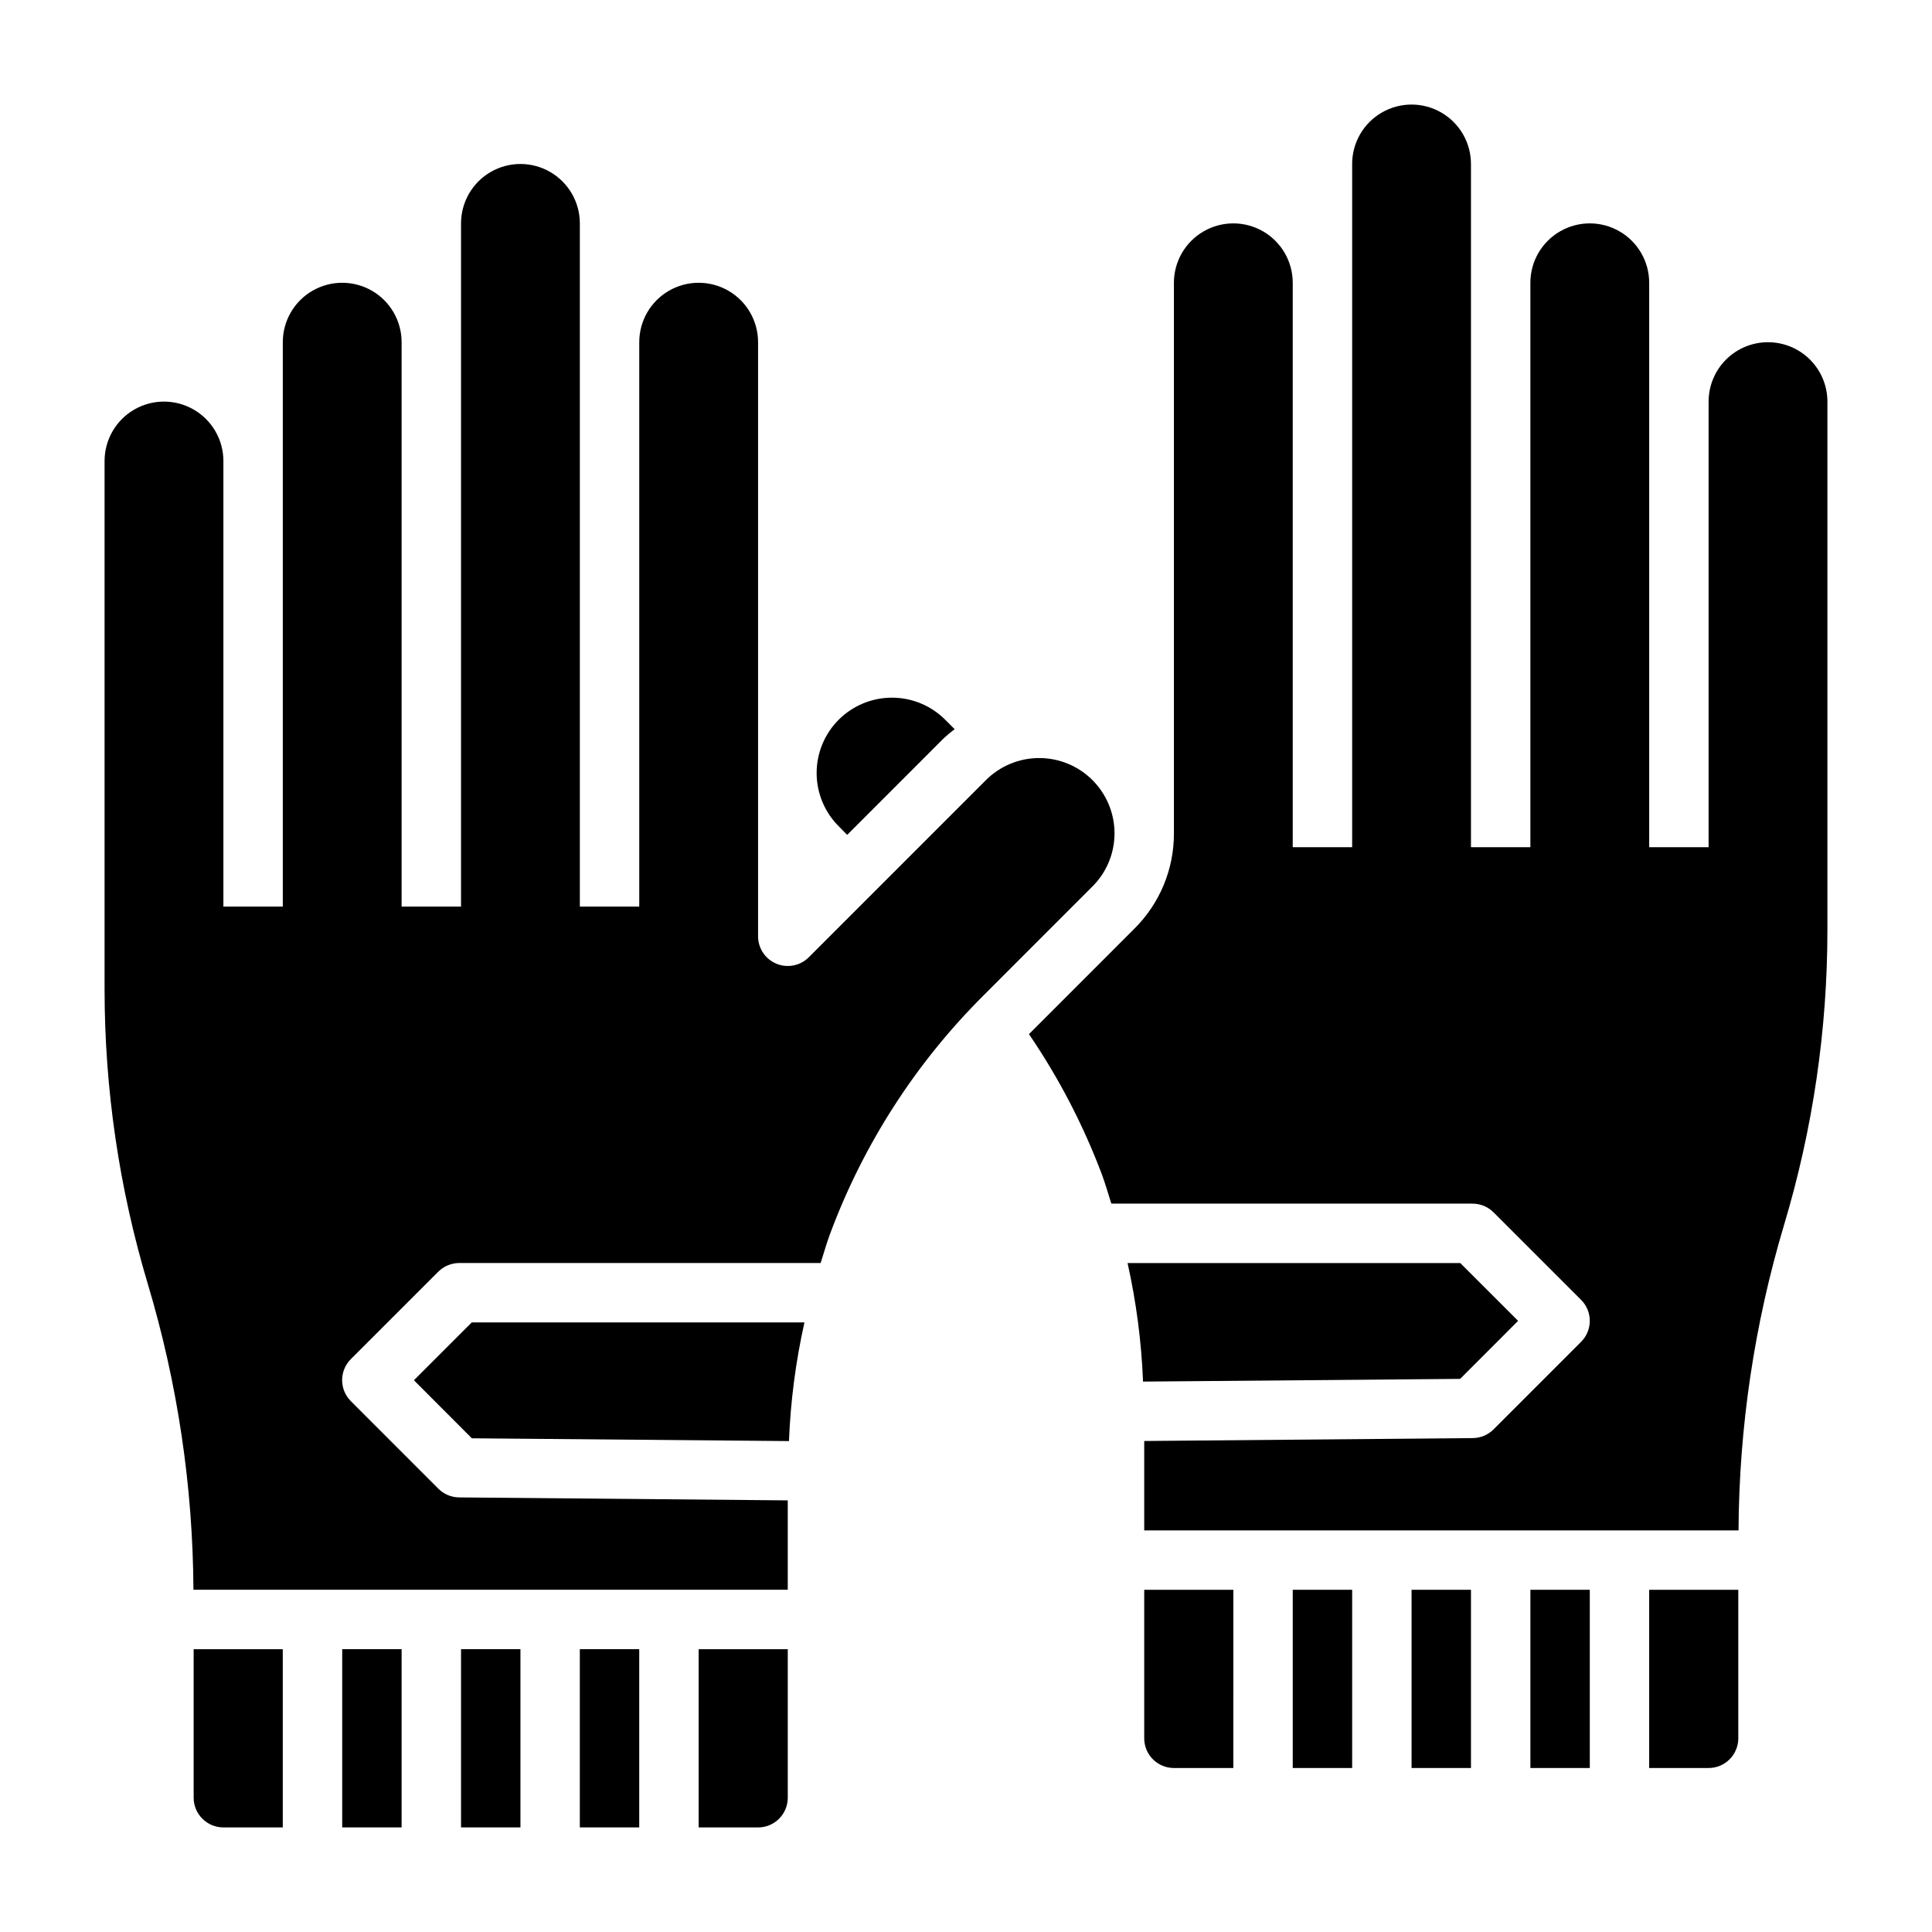
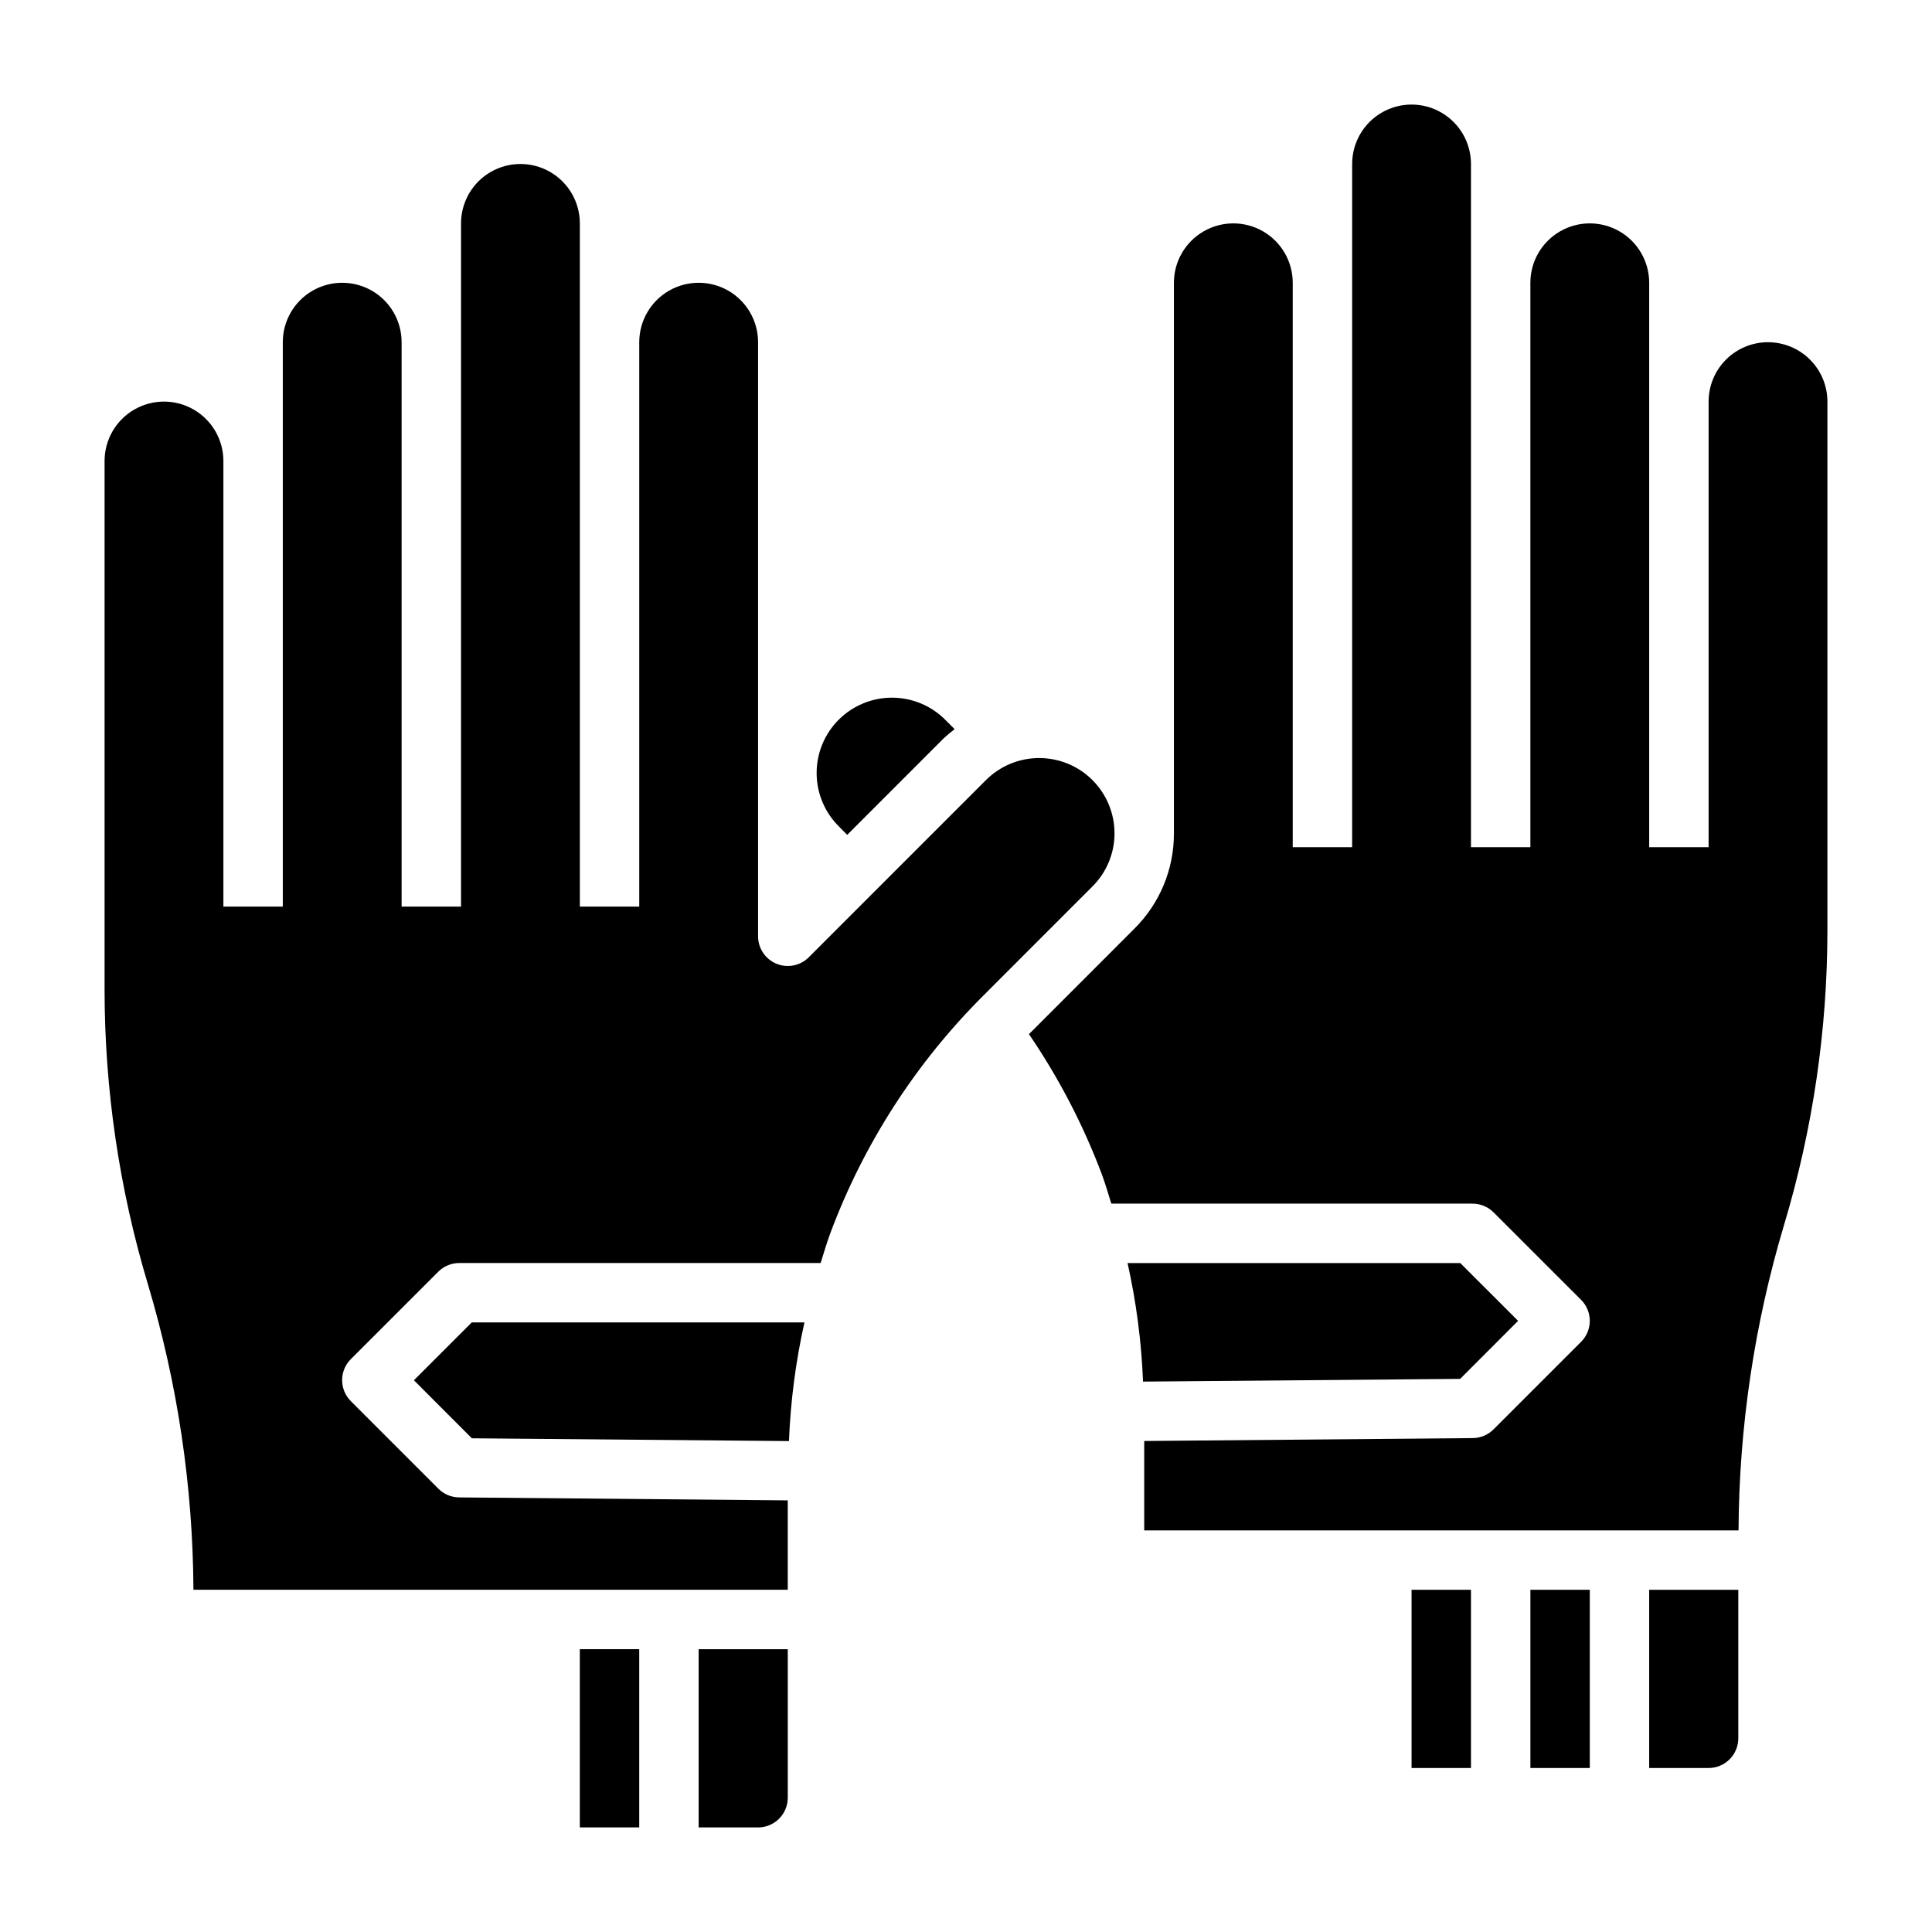
<svg xmlns="http://www.w3.org/2000/svg" fill="#000000" width="800px" height="800px" version="1.1" viewBox="144 144 512 512">
  <g>
    <path d="m368.51 365.25 25.641-25.648-0.004 0.004c0.906-0.836 1.855-1.625 2.844-2.363l-2.273-2.281h-0.004c-3.723-3.844-8.828-6.031-14.18-6.07-5.348-0.043-10.488 2.062-14.273 5.844-3.781 3.785-5.887 8.926-5.844 14.273 0.039 5.352 2.227 10.457 6.07 14.18z" />
-     <path d="m297.66 581.05h15.742v47.23h-15.742z" />
+     <path d="m297.66 581.05h15.742v47.23h-15.742" />
    <path d="m329.15 628.29h15.746c2.086 0 4.09-0.832 5.566-2.309 1.477-1.477 2.305-3.477 2.305-5.566v-39.359h-23.617z" />
-     <path d="m266.18 581.05h15.742v47.23h-15.742z" />
    <path d="m253.69 509.78 15.359 15.383 84.035 0.738c0.418-10.582 1.789-21.105 4.102-31.441h-88.168z" />
-     <path d="m195.32 620.41c0 2.09 0.832 4.09 2.309 5.566 1.477 1.477 3.477 2.309 5.566 2.309h15.742v-47.234h-23.617z" />
-     <path d="m234.69 581.05h15.742v47.23h-15.742z" />
    <path d="m581.05 612.54h15.746c2.086 0 4.09-0.828 5.566-2.305 1.473-1.477 2.305-3.481 2.305-5.566v-39.359h-23.617z" />
    <path d="m439.36 364.85c0-5.297-2.106-10.371-5.848-14.117-3.746-3.742-8.82-5.844-14.117-5.844-5.293 0-10.371 2.102-14.113 5.844l-46.949 46.957c-2.25 2.25-5.637 2.926-8.578 1.707s-4.859-4.09-4.859-7.273v-157.44c0-5.625-3-10.824-7.871-13.637-4.871-2.812-10.875-2.812-15.746 0s-7.871 8.012-7.871 13.637v149.57h-15.742v-181.05c0-5.625-3.004-10.824-7.875-13.637-4.871-2.812-10.871-2.812-15.742 0s-7.871 8.012-7.871 13.637v181.05h-15.746v-149.57c0-5.625-3-10.824-7.871-13.637s-10.875-2.812-15.746 0-7.871 8.012-7.871 13.637v149.57h-15.742v-118.08c0-5.625-3.004-10.824-7.875-13.637-4.871-2.812-10.871-2.812-15.742 0-4.871 2.812-7.871 8.012-7.871 13.637v139.96c0 26.48 3.867 52.824 11.477 78.191 7.863 26.277 11.93 53.547 12.074 80.98h157.5v-23.688l-87.082-0.789h0.004c-2.07-0.016-4.051-0.844-5.512-2.305l-23.199-23.207c-3.074-3.074-3.074-8.059 0-11.133l23.199-23.191c1.484-1.469 3.492-2.293 5.582-2.281h95.723c0.844-2.621 1.574-5.258 2.551-7.871 8.828-23.664 22.66-45.145 40.547-62.977l28.93-28.945c3.75-3.727 5.852-8.793 5.852-14.074z" />
    <path d="m549.57 565.31h15.742v47.23h-15.742z" />
    <path d="m612.54 234.69c-4.176 0-8.18 1.656-11.133 4.609s-4.609 6.957-4.609 11.133v118.08h-15.746v-149.57c0-5.625-3-10.82-7.871-13.633s-10.875-2.812-15.746 0-7.871 8.008-7.871 13.633v149.57h-15.742v-181.06c0-5.625-3.004-10.82-7.875-13.633-4.871-2.812-10.871-2.812-15.742 0-4.871 2.812-7.871 8.008-7.871 13.633v181.06h-15.746v-149.57c0-5.625-3-10.82-7.871-13.633s-10.871-2.812-15.742 0c-4.875 2.812-7.875 8.008-7.875 13.633v145.91c0.031 9.473-3.738 18.566-10.461 25.242l-27.953 27.965c7.871 11.539 14.34 23.977 19.277 37.043 0.969 2.582 1.707 5.227 2.551 7.871h95.723v0.004c2.09 0 4.09 0.828 5.566 2.305l23.199 23.191c3.074 3.074 3.074 8.055 0 11.129l-23.199 23.199c-1.461 1.465-3.441 2.293-5.508 2.309l-87.066 0.77v23.688h157.5c0.145-27.43 4.211-54.699 12.074-80.98 7.613-25.367 11.48-51.707 11.48-78.191v-139.96c0-4.176-1.66-8.18-4.613-11.133s-6.957-4.609-11.133-4.609z" />
    <path d="m518.08 565.31h15.742v47.23h-15.742z" />
-     <path d="m486.59 565.31h15.742v47.23h-15.742z" />
    <path d="m546.31 494.04-15.328-15.32h-88.168c2.309 10.328 3.684 20.844 4.102 31.418l84.035-0.719z" />
-     <path d="m447.23 604.67c0 2.086 0.828 4.09 2.305 5.566 1.477 1.477 3.481 2.305 5.566 2.305h15.742l0.004-47.23h-23.617z" />
  </g>
</svg>